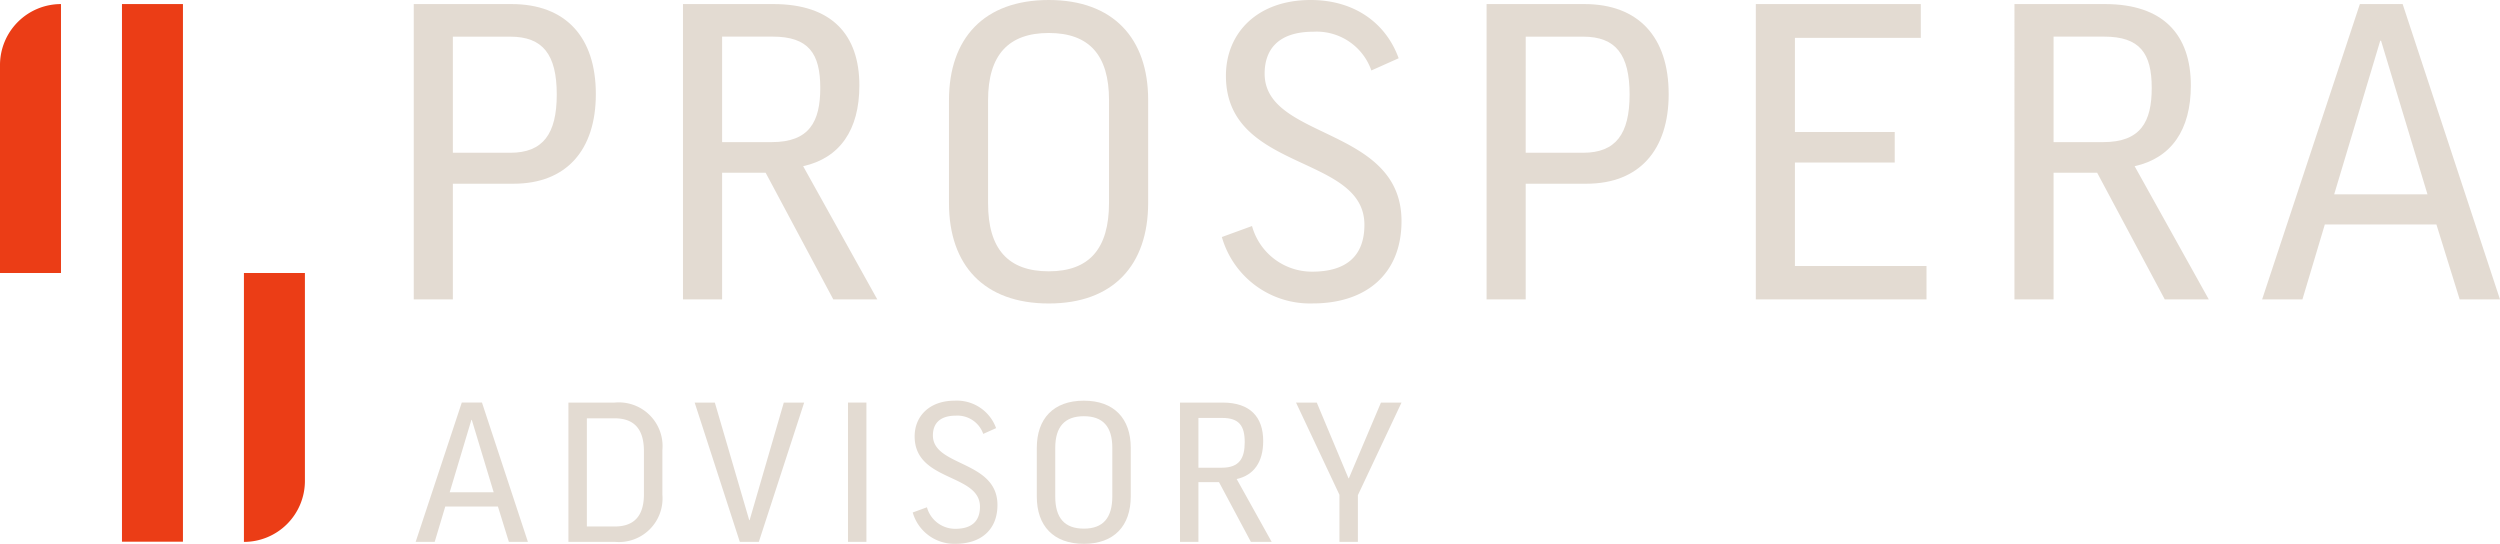
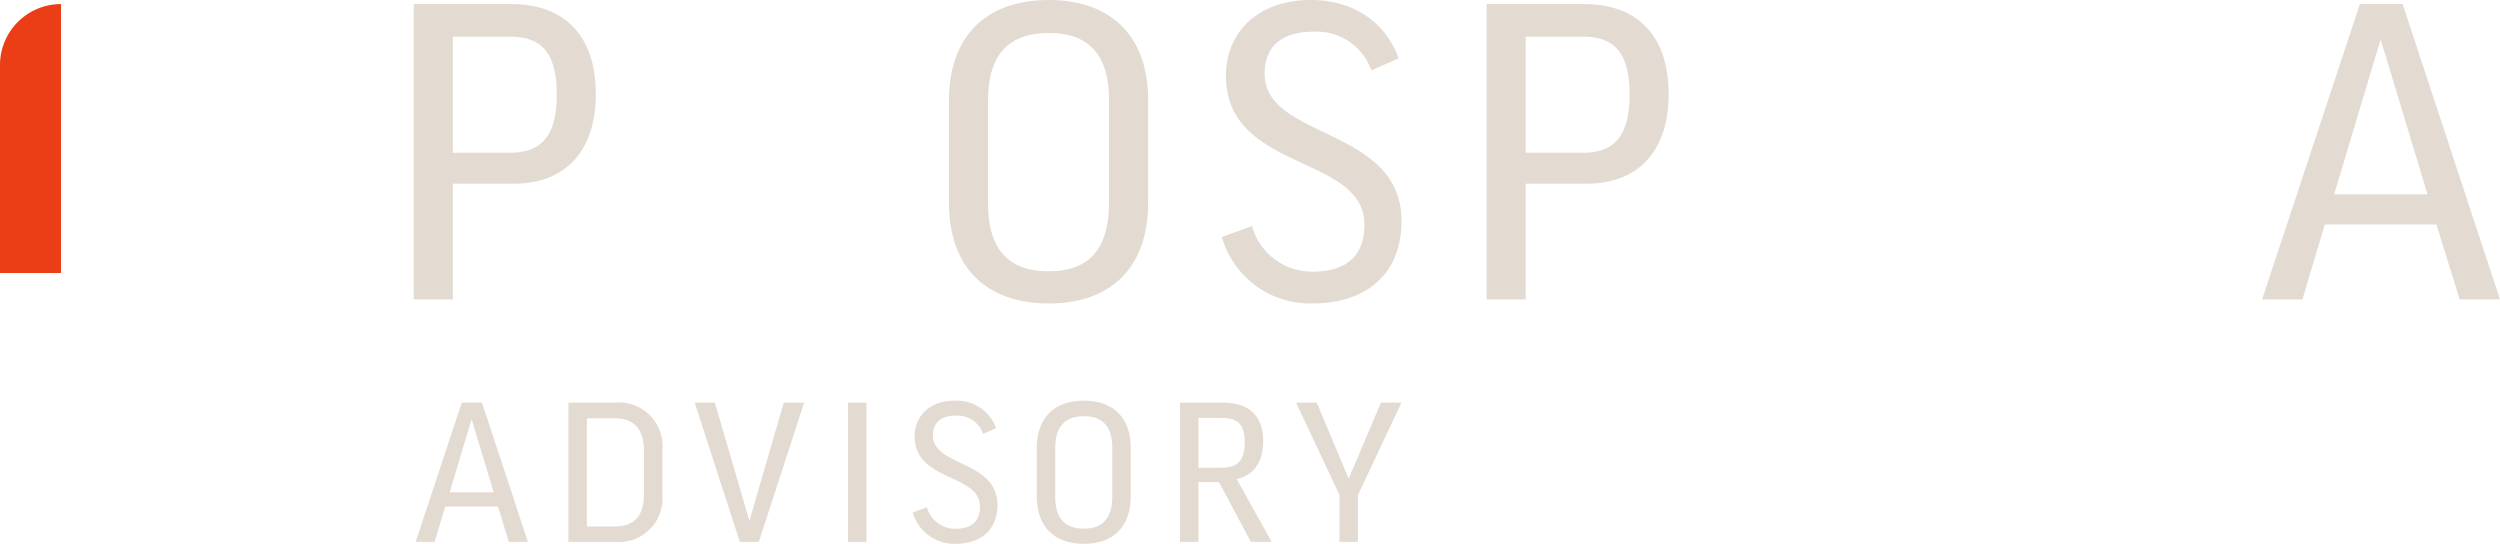
<svg xmlns="http://www.w3.org/2000/svg" width="236.477" height="51.437" viewBox="0 0 236.477 51.437">
  <defs>
    <clipPath id="clip-path">
      <rect id="Rectangle_464" data-name="Rectangle 464" width="236.477" height="51.437" fill="none" />
    </clipPath>
  </defs>
  <g id="Group_1525" data-name="Group 1525" transform="translate(0 0)">
    <g id="Group_1524" data-name="Group 1524" transform="translate(0 0)" clip-path="url(#clip-path)">
      <path id="Path_7814" data-name="Path 7814" d="M62.164,8.958c0,5.279-2.774,8.477-7.783,8.477H48.64V28.379h-3.7V.442h9.248c5.125,0,7.976,3.121,7.976,8.516M48.64,14.507h5.433c3.083,0,4.394-1.772,4.394-5.51,0-3.776-1.311-5.472-4.394-5.472H48.64Z" transform="translate(-5.803 -0.057)" fill="#e3dbd2" />
-       <path id="Path_7815" data-name="Path 7815" d="M82,16.395H77.882V28.378h-3.7V.442h8.554c5.51,0,8.131,2.89,8.131,7.707,0,4.2-1.85,6.858-5.318,7.629l7.013,12.6H88.4ZM77.882,13.5h4.7c3.545,0,4.586-1.926,4.586-5.124,0-3.275-1.118-4.855-4.509-4.855H77.882Z" transform="translate(-9.578 -0.057)" fill="#e3dbd2" />
      <path id="Path_7816" data-name="Path 7816" d="M121.913,9.44v9.749c0,5.9-3.315,9.518-9.4,9.518-6.126,0-9.44-3.622-9.44-9.48V9.479c0-5.857,3.314-9.479,9.44-9.479,6.088,0,9.4,3.622,9.4,9.44m-3.7.038c0-4.277-1.889-6.358-5.7-6.358S106.77,5.2,106.77,9.479v9.749c0,4.316,1.889,6.436,5.741,6.436,3.815,0,5.7-2.12,5.7-6.474Z" transform="translate(-13.308 0)" fill="#e3dbd2" />
      <path id="Path_7817" data-name="Path 7817" d="M149.435,5.51l-2.582,1.156A5.48,5.48,0,0,0,141.382,3c-3.353,0-4.624,1.7-4.624,3.969,0,6.281,12.947,4.971,12.947,13.949,0,4.971-3.314,7.784-8.4,7.784a8.667,8.667,0,0,1-8.593-6.281l2.852-1.041a5.877,5.877,0,0,0,5.7,4.316c3.2,0,4.932-1.464,4.932-4.432,0-6.7-13.1-4.97-13.1-14.1C133.1,3.082,136.1,0,141.112,0c4.161,0,7.128,2.2,8.323,5.51" transform="translate(-17.135 0)" fill="#e3dbd2" />
      <path id="Path_7818" data-name="Path 7818" d="M178.69,8.958c0,5.279-2.774,8.477-7.783,8.477h-5.742V28.379h-3.7V.442h9.248c5.125,0,7.976,3.121,7.976,8.516m-13.525,5.548H170.6c3.083,0,4.393-1.772,4.393-5.51,0-3.776-1.31-5.472-4.393-5.472h-5.433Z" transform="translate(-20.848 -0.057)" fill="#e3dbd2" />
-       <path id="Path_7819" data-name="Path 7819" d="M206.315.442v3.2H194.408v8.9h9.44v2.89h-9.44v9.788h12.447v3.16H190.708V.442Z" transform="translate(-24.624 -0.057)" fill="#e3dbd2" />
-       <path id="Path_7820" data-name="Path 7820" d="M226.622,16.395H222.5V28.378h-3.7V.442h8.555c5.51,0,8.13,2.89,8.13,7.707,0,4.2-1.849,6.858-5.317,7.629l7.013,12.6h-4.162ZM222.5,13.5h4.7c3.545,0,4.585-1.926,4.585-5.124,0-3.275-1.117-4.855-4.508-4.855H222.5Z" transform="translate(-28.251 -0.057)" fill="#e3dbd2" />
      <path id="Path_7821" data-name="Path 7821" d="M249.512,28.379H245.7L254.946.442h4.046L268.2,28.379h-3.814l-2.2-7.09H251.631Zm3.005-9.942h8.824L256.949,3.91h-.077Z" transform="translate(-31.724 -0.057)" fill="#e3dbd2" />
      <path id="Path_7822" data-name="Path 7822" d="M46.949,56.9h-1.8l4.361-13.175H51.42L55.764,56.9h-1.8l-1.035-3.343h-4.98Zm1.418-4.688h4.161l-2.071-6.851h-.037Z" transform="translate(-5.83 -5.646)" fill="#e3dbd2" />
      <path id="Path_7823" data-name="Path 7823" d="M66.12,43.726a4.138,4.138,0,0,1,4.507,4.507v4.2A4.127,4.127,0,0,1,66.12,56.9H61.74V43.726Zm0,1.49H63.485V55.447H66.12c1.818,0,2.762-.981,2.762-3.053V48.323c0-2.089-.927-3.107-2.762-3.107" transform="translate(-7.972 -5.646)" fill="#e3dbd2" />
      <path id="Path_7824" data-name="Path 7824" d="M81.521,56.9h-1.8L75.451,43.726h1.908l3.253,11.122h.037l3.234-11.122h1.926Z" transform="translate(-9.742 -5.646)" fill="#e3dbd2" />
      <rect id="Rectangle_462" data-name="Rectangle 462" width="1.744" height="13.175" transform="translate(80.212 38.079)" fill="#e3dbd2" />
      <path id="Path_7825" data-name="Path 7825" d="M107.022,46.116l-1.217.545a2.586,2.586,0,0,0-2.58-1.726c-1.582,0-2.181.8-2.181,1.872,0,2.963,6.106,2.344,6.106,6.578,0,2.345-1.563,3.672-3.962,3.672a4.088,4.088,0,0,1-4.053-2.962l1.345-.491a2.773,2.773,0,0,0,2.69,2.035c1.508,0,2.326-.691,2.326-2.089,0-3.162-6.179-2.344-6.179-6.652,0-1.926,1.418-3.379,3.78-3.379a3.94,3.94,0,0,1,3.925,2.6" transform="translate(-12.8 -5.619)" fill="#e3dbd2" />
      <path id="Path_7826" data-name="Path 7826" d="M121.5,47.97v4.6c0,2.781-1.563,4.489-4.435,4.489-2.889,0-4.452-1.708-4.452-4.47v-4.6c0-2.762,1.563-4.47,4.452-4.47,2.871,0,4.435,1.708,4.435,4.452m-1.744.018c0-2.018-.891-3-2.69-3s-2.708.981-2.708,3v4.6c0,2.035.891,3.034,2.708,3.034,1.8,0,2.69-1,2.69-3.052Z" transform="translate(-14.541 -5.619)" fill="#e3dbd2" />
      <path id="Path_7827" data-name="Path 7827" d="M131.853,51.25h-1.945V56.9h-1.744V43.726H132.2c2.6,0,3.835,1.363,3.835,3.634,0,1.981-.872,3.234-2.508,3.6l3.308,5.942H134.87Zm-1.945-1.363h2.216c1.673,0,2.163-.908,2.163-2.417,0-1.545-.528-2.29-2.126-2.29h-2.254Z" transform="translate(-16.548 -5.646)" fill="#e3dbd2" />
      <path id="Path_7828" data-name="Path 7828" d="M146.619,52.485V56.9h-1.744V52.449l-4.107-8.723h1.962l3,7.16h.037l3.035-7.16h1.945Z" transform="translate(-18.176 -5.646)" fill="#e3dbd2" />
-       <rect id="Rectangle_463" data-name="Rectangle 463" width="5.768" height="50.855" transform="translate(11.537 0.384)" fill="#eb3d16" />
      <path id="Path_7829" data-name="Path 7829" d="M0,6.211V25.878H5.769V.442A5.769,5.769,0,0,0,0,6.211" transform="translate(0 -0.057)" fill="#eb3d16" />
-       <path id="Path_7830" data-name="Path 7830" d="M26.494,29.651V55.088a5.769,5.769,0,0,0,5.769-5.77V29.651Z" transform="translate(-3.421 -3.829)" fill="#eb3d16" />
    </g>
  </g>
</svg>